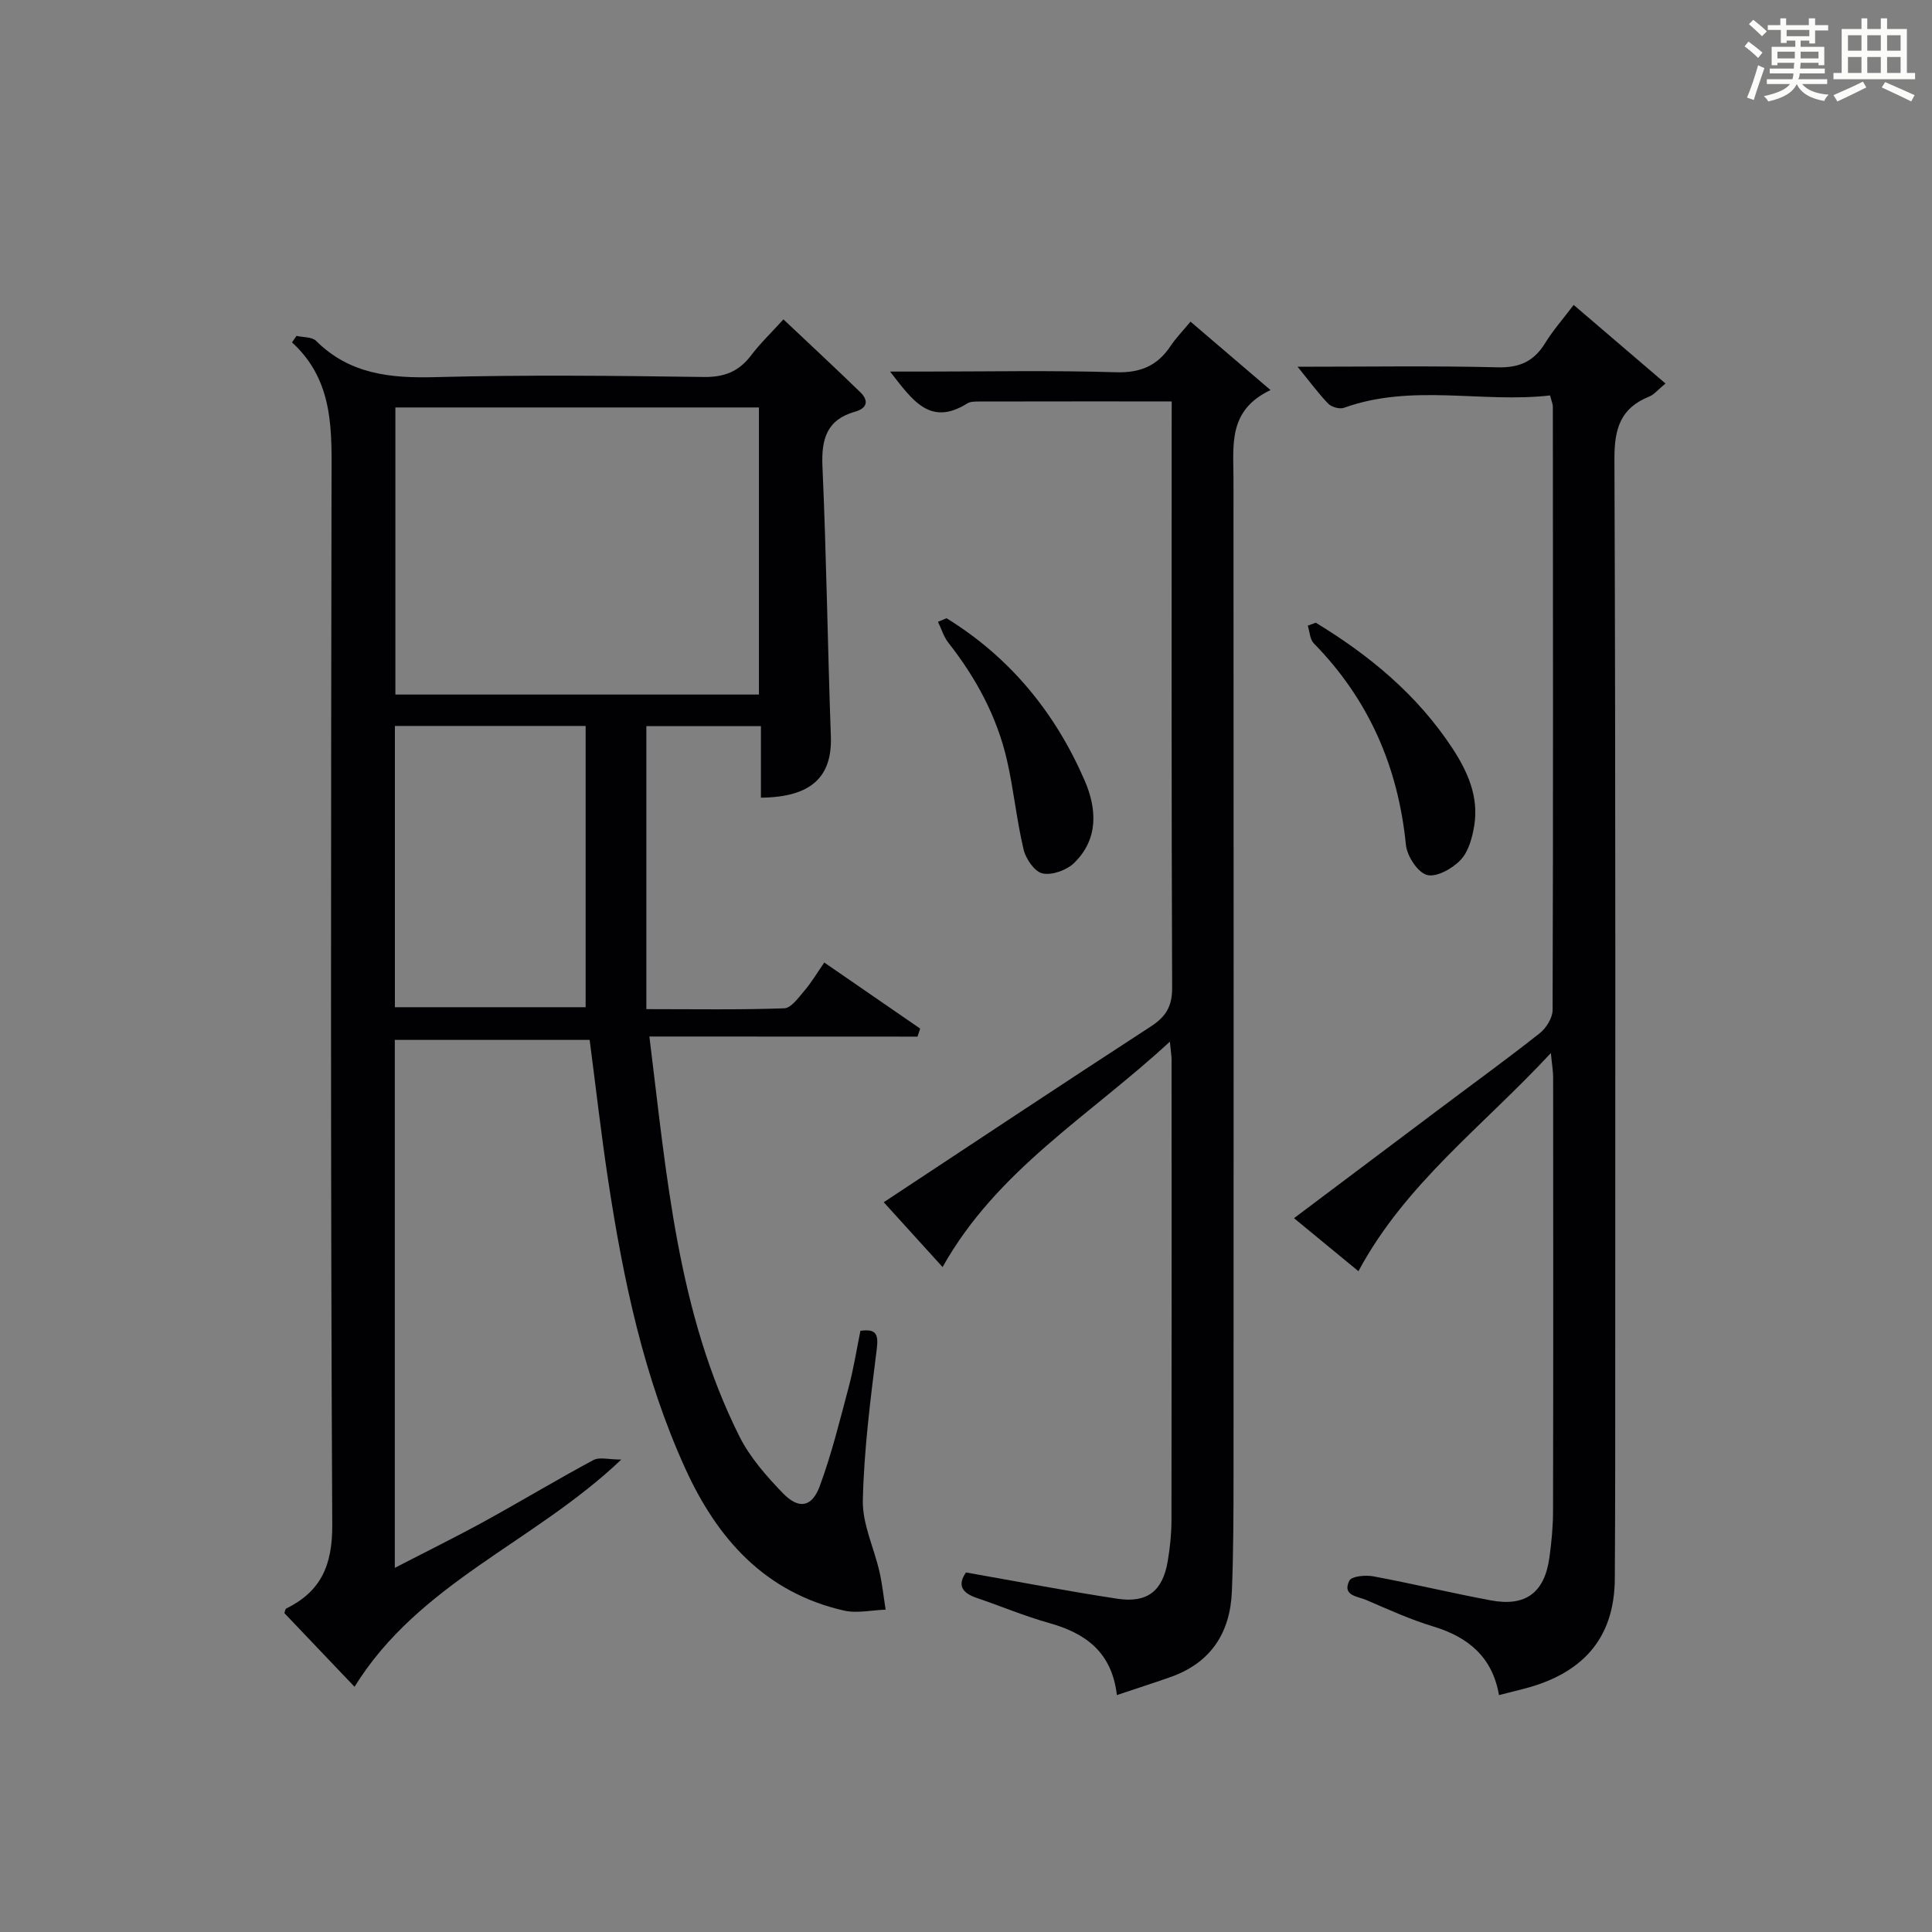
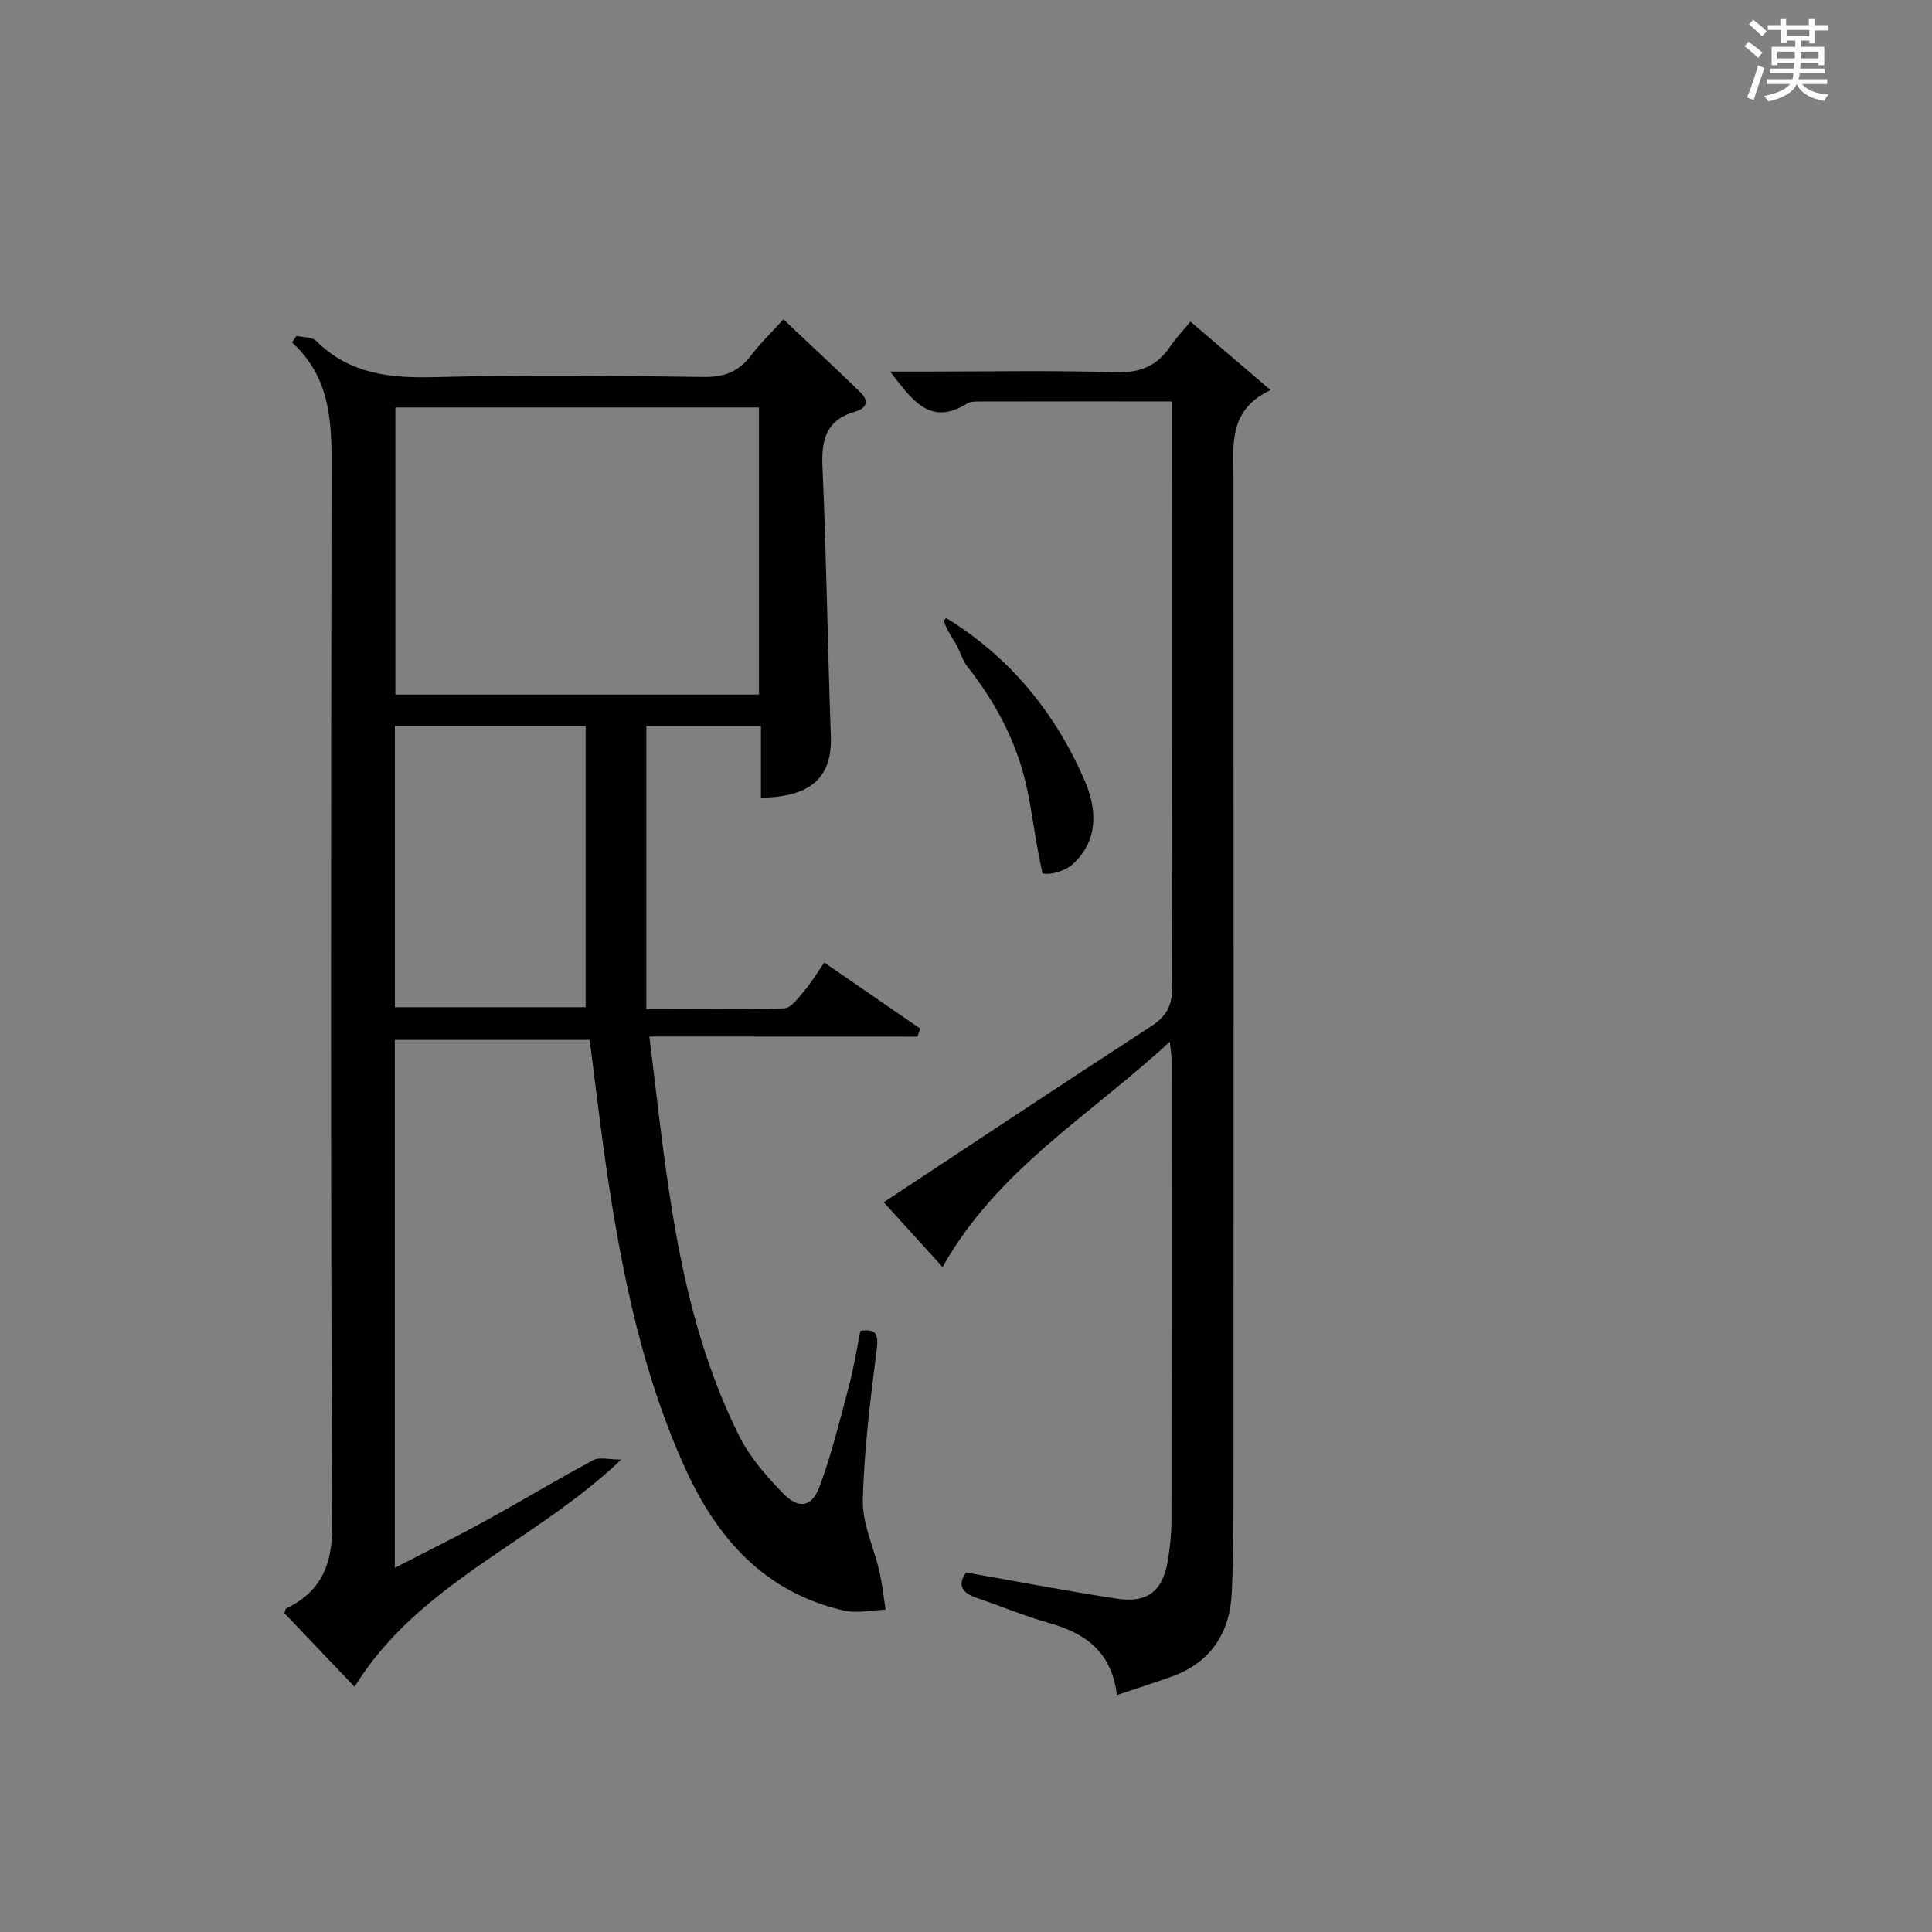
<svg xmlns="http://www.w3.org/2000/svg" version="1.1" id="漢_ZDIC_典" x="0px" y="0px" viewBox="0 0 400 400" style="enable-background:new 0 0 400 400;" xml:space="preserve">
  <rect x="0" y="0" width="400" height="400" fill="#808080" stroke="none" />
  <style type="text/css">
	.st1{fill:#010104;}
	.st0{fill:#fbfcfa;}
</style>
  <g>
    <path class="st0" d="M361.2,9.6l0.8-1c0.9,0.7,1.9,1.4,2.9,2.3L364,12C363,11,362,10.2,361.2,9.6z M361.7,20.2   c0.9-2.1,1.6-4.3,2.3-6.7c0.4,0.2,0.8,0.4,1.3,0.6c-0.7,2.1-1.5,4.3-2.2,6.6L361.7,20.2z M362.1,5l0.9-0.9c1,0.8,2,1.6,2.8,2.4   l-1,1C363.9,6.6,363,5.8,362.1,5z M374.6,3.8h1.2v1.4h2.7v1.1h-2.7v2.7h-1.2V8.4h-1.8v1.3h4.9v3.8h-1.2v-0.5h-3.7   c0,0.4-0.1,0.9-0.1,1.2h5.1v1h-5.2c0,0.5-0.1,0.9-0.3,1.2h6v1h-5.2c1.1,1.3,2.9,2,5.5,2.2c-0.4,0.4-0.7,0.8-0.9,1.3   c-2.9-0.5-4.8-1.6-5.7-3.5H372c-0.8,1.7-2.7,2.9-5.9,3.6c-0.2-0.4-0.6-0.8-0.9-1.1c2.8-0.6,4.6-1.4,5.4-2.5h-4.8v-1h5.3   c0.1-0.3,0.2-0.7,0.2-1.2h-4.9v-1h5c0-0.4,0-0.8,0.1-1.2H368v0.5h-1.2V9.7h4.9V8.4h-1.8v0.5h-1.2V6.2H366V5.2h2.6V3.8h1.2v1.4h4.7   V3.8z M368,12.1h3.6c0-0.4,0-0.9,0-1.4H368V12.1z M369.9,7.5h4.7V6.2h-4.7V7.5z M376.5,10.7h-3.7c0,0.5,0,1,0,1.4h3.7V10.7z" />
-     <path class="st0" d="M385.3,3.8h1.3V6h2.8V3.8h1.3V6h4.1v9.1h1.7v1.3h-16.9v-1.3h1.7V6h4.1V3.8z M385.7,16.9l0.7,1.2   c-1.8,0.9-3.8,1.9-6,2.9c-0.2-0.4-0.5-0.8-0.8-1.3C381.9,18.7,383.9,17.8,385.7,16.9z M382.6,10.5h2.8V7.3h-2.8V10.5z M382.6,15.1   h2.8v-3.3h-2.8V15.1z M386.6,10.5h2.8V7.3h-2.8V10.5z M386.6,15.1h2.8v-3.3h-2.8V15.1z M390.3,17c2.1,0.9,4.1,1.8,6.1,2.7l-0.7,1.3   c-2.2-1.1-4.2-2-6.1-2.9L390.3,17z M393.5,7.3h-2.8v3.2h2.8V7.3z M390.7,15.1h2.8v-3.3h-2.8V15.1z" />
    <path class="st1" d="M134.45,214.6c3.6,29.02,5.8,57.12,18.63,82.78c2.18,4.35,5.59,8.23,9.01,11.77c3.28,3.4,6.01,2.93,7.63-1.46   c2.46-6.66,4.16-13.61,5.99-20.49c1.02-3.83,1.64-7.77,2.43-11.67c3.24-0.44,3.78,0.65,3.38,3.82   c-1.31,10.39-2.64,20.82-2.88,31.27c-0.11,4.89,2.31,9.83,3.44,14.77c0.59,2.59,0.86,5.24,1.28,7.87c-2.89,0.1-5.91,0.81-8.64,0.19   c-16.32-3.73-26.21-14.82-32.86-29.45c-8.61-18.93-12.81-39.06-15.92-59.45c-1.47-9.66-2.57-19.37-3.86-29.25   c-13.46,0-26.73,0-40.34,0c0,36.2,0,72.24,0,109.31c6.59-3.41,12.63-6.38,18.52-9.61c7.58-4.16,14.99-8.63,22.6-12.71   c1.26-0.68,3.2-0.1,5.77-0.1c-18.17,17.28-41.88,25.48-55.23,47.04c-4.86-5.1-9.71-10.2-14.53-15.26c0.17-0.43,0.2-0.84,0.39-0.94   c7.21-3.56,9.57-8.98,9.53-17.29c-0.37-71.99-0.26-143.98-0.15-215.97c0.02-10.44,0.62-20.82-8.18-28.88   c0.31-0.45,0.62-0.9,0.93-1.35c1.38,0.32,3.21,0.19,4.06,1.04c6.97,6.93,15.43,7.75,24.74,7.5c18.48-0.49,36.99-0.29,55.49-0.03   c4.27,0.06,7.27-1.11,9.8-4.44c1.9-2.51,4.2-4.71,6.72-7.49c5.65,5.34,10.85,10.16,15.93,15.1c1.78,1.73,1.42,3.3-1.09,4.01   c-5.87,1.66-7.01,5.66-6.76,11.35c0.83,18.61,1.07,37.25,1.74,55.87c0.3,8.4-4.05,12.6-14.48,12.7c0-4.89,0-9.8,0-14.81   c-8.42,0-16.17,0-23.72,0c0,19.48,0,38.7,0,58.59c10.02,0,19.29,0.16,28.54-0.17c1.45-0.05,2.97-2.23,4.19-3.65   c1.39-1.62,2.49-3.49,4.11-5.83c6.74,4.64,13.29,9.16,19.85,13.68c-0.18,0.55-0.37,1.11-0.55,1.66   C171.84,214.6,153.69,214.6,134.45,214.6z M157.13,143.8c0-20.13,0-39.8,0-59.44c-25.36,0-50.26,0-75.27,0c0,19.97,0,39.64,0,59.44   C107.11,143.8,131.9,143.8,157.13,143.8z M121.25,150.3c-13.66,0-26.4,0-39.49,0c0,19.48,0,38.84,0,58.23c13.49,0,26.67,0,39.49,0   C121.25,189.05,121.25,169.97,121.25,150.3z" />
    <path class="st1" d="M242.59,83.11c-13.91,0-26.89-0.01-39.88,0.02c-0.82,0-1.8-0.01-2.44,0.39c-7.76,4.88-11.42-0.76-15.99-6.59   c2.69,0,4.75,0,6.81,0c13.33,0,26.67-0.27,39.98,0.14c5.08,0.15,8.56-1.36,11.28-5.43c1.1-1.64,2.5-3.08,4.13-5.05   c5.41,4.62,10.62,9.08,16.57,14.17c-8.83,4.16-7.68,11.41-7.67,18.39c0.04,68.65,0.04,137.29,0.01,205.94   c0,8.12-0.02,16.24-0.34,24.36c-0.34,8.62-4.37,14.85-12.77,17.79c-3.54,1.24-7.12,2.39-11.04,3.71   c-1.05-8.92-6.48-12.8-13.99-14.91c-5.1-1.43-10.01-3.5-15.04-5.21c-3-1.02-4.07-2.63-2.21-5.27c10.5,1.85,20.89,3.85,31.33,5.44   c6.22,0.94,9.38-1.6,10.43-7.73c0.47-2.78,0.77-5.62,0.78-8.43c0.05-31.82,0.03-63.65,0.02-95.47c0-0.8-0.15-1.61-0.35-3.71   c-16.58,15.34-35.78,26.53-47.06,46.67c-4.14-4.56-8.13-8.96-12.18-13.42c18.06-11.92,36.62-24.26,55.31-36.4   c3.14-2.04,4.41-4.18,4.4-8.02c-0.16-38.49-0.1-76.98-0.1-115.47C242.59,87.22,242.59,85.43,242.59,83.11z" />
-     <path class="st1" d="M268.65,75.93c14.52,0,27.99-0.22,41.46,0.12c4.54,0.11,7.48-1.26,9.8-5.02c1.63-2.65,3.72-5.01,5.9-7.9   c6.48,5.55,12.58,10.76,19.01,16.27c-1.6,1.32-2.36,2.3-3.36,2.7c-5.93,2.38-7.23,6.6-7.21,12.88   c0.27,69.48,0.17,138.97,0.16,208.45c0,7.79-0.04,15.58-0.08,23.36c-0.05,12.77-7.04,19.82-18.88,22.87   c-1.61,0.41-3.21,0.81-5.1,1.29c-1.34-7.82-6.31-12-13.62-14.21c-4.75-1.44-9.32-3.52-13.89-5.49c-1.74-0.75-5.03-0.87-3.47-3.99   c0.46-0.93,3.34-1.2,4.95-0.9c8.14,1.52,16.2,3.46,24.34,4.98c7.22,1.35,11.13-1.6,12.13-8.88c0.43-3.12,0.74-6.29,0.75-9.43   c0.06-29.99,0.04-59.99,0.02-89.98c0-1.27-0.23-2.54-0.47-5.03c-14.06,15.17-30.14,27.06-39.84,45.17   c-4.25-3.5-8.58-7.06-13.34-10.98c10.24-7.69,20.18-15.17,30.14-22.64c6.92-5.2,13.93-10.28,20.72-15.64   c1.35-1.07,2.67-3.17,2.68-4.8c0.13-41.66,0.08-83.31,0.05-124.97c0-0.47-0.23-0.95-0.57-2.29c-14.11,1.62-28.55-2.52-42.67,2.56   c-0.9,0.32-2.57-0.14-3.26-0.85C272.97,81.48,271.21,79.07,268.65,75.93z" />
-     <path class="st1" d="M272.41,128.92c11.15,6.77,21.04,14.95,28.3,26.01c3.16,4.82,5.46,10.01,4.53,15.91c-0.4,2.53-1.18,5.45-2.84,7.2   c-1.68,1.79-5.01,3.65-6.96,3.11c-1.94-0.54-4.13-3.92-4.36-6.23c-1.61-16.16-7.68-30.1-19.08-41.73   c-0.81-0.83-0.84-2.42-1.24-3.65C271.32,129.33,271.86,129.13,272.41,128.92z" />
-     <path class="st1" d="M195.97,128c13.13,8.09,22.48,19.51,28.58,33.56c2.56,5.89,2.92,12.15-2.16,17.1c-1.54,1.5-4.54,2.59-6.53,2.18   c-1.62-0.33-3.47-2.99-3.93-4.93c-1.45-6.1-2.05-12.41-3.45-18.53c-2.07-9.03-6.41-17.03-12.13-24.31   c-0.97-1.24-1.44-2.88-2.15-4.33C194.8,128.49,195.39,128.25,195.97,128z" />
+     <path class="st1" d="M195.97,128c13.13,8.09,22.48,19.51,28.58,33.56c2.56,5.89,2.92,12.15-2.16,17.1c-1.54,1.5-4.54,2.59-6.53,2.18   c-1.45-6.1-2.05-12.41-3.45-18.53c-2.07-9.03-6.41-17.03-12.13-24.31   c-0.97-1.24-1.44-2.88-2.15-4.33C194.8,128.49,195.39,128.25,195.97,128z" />
  </g>
</svg>